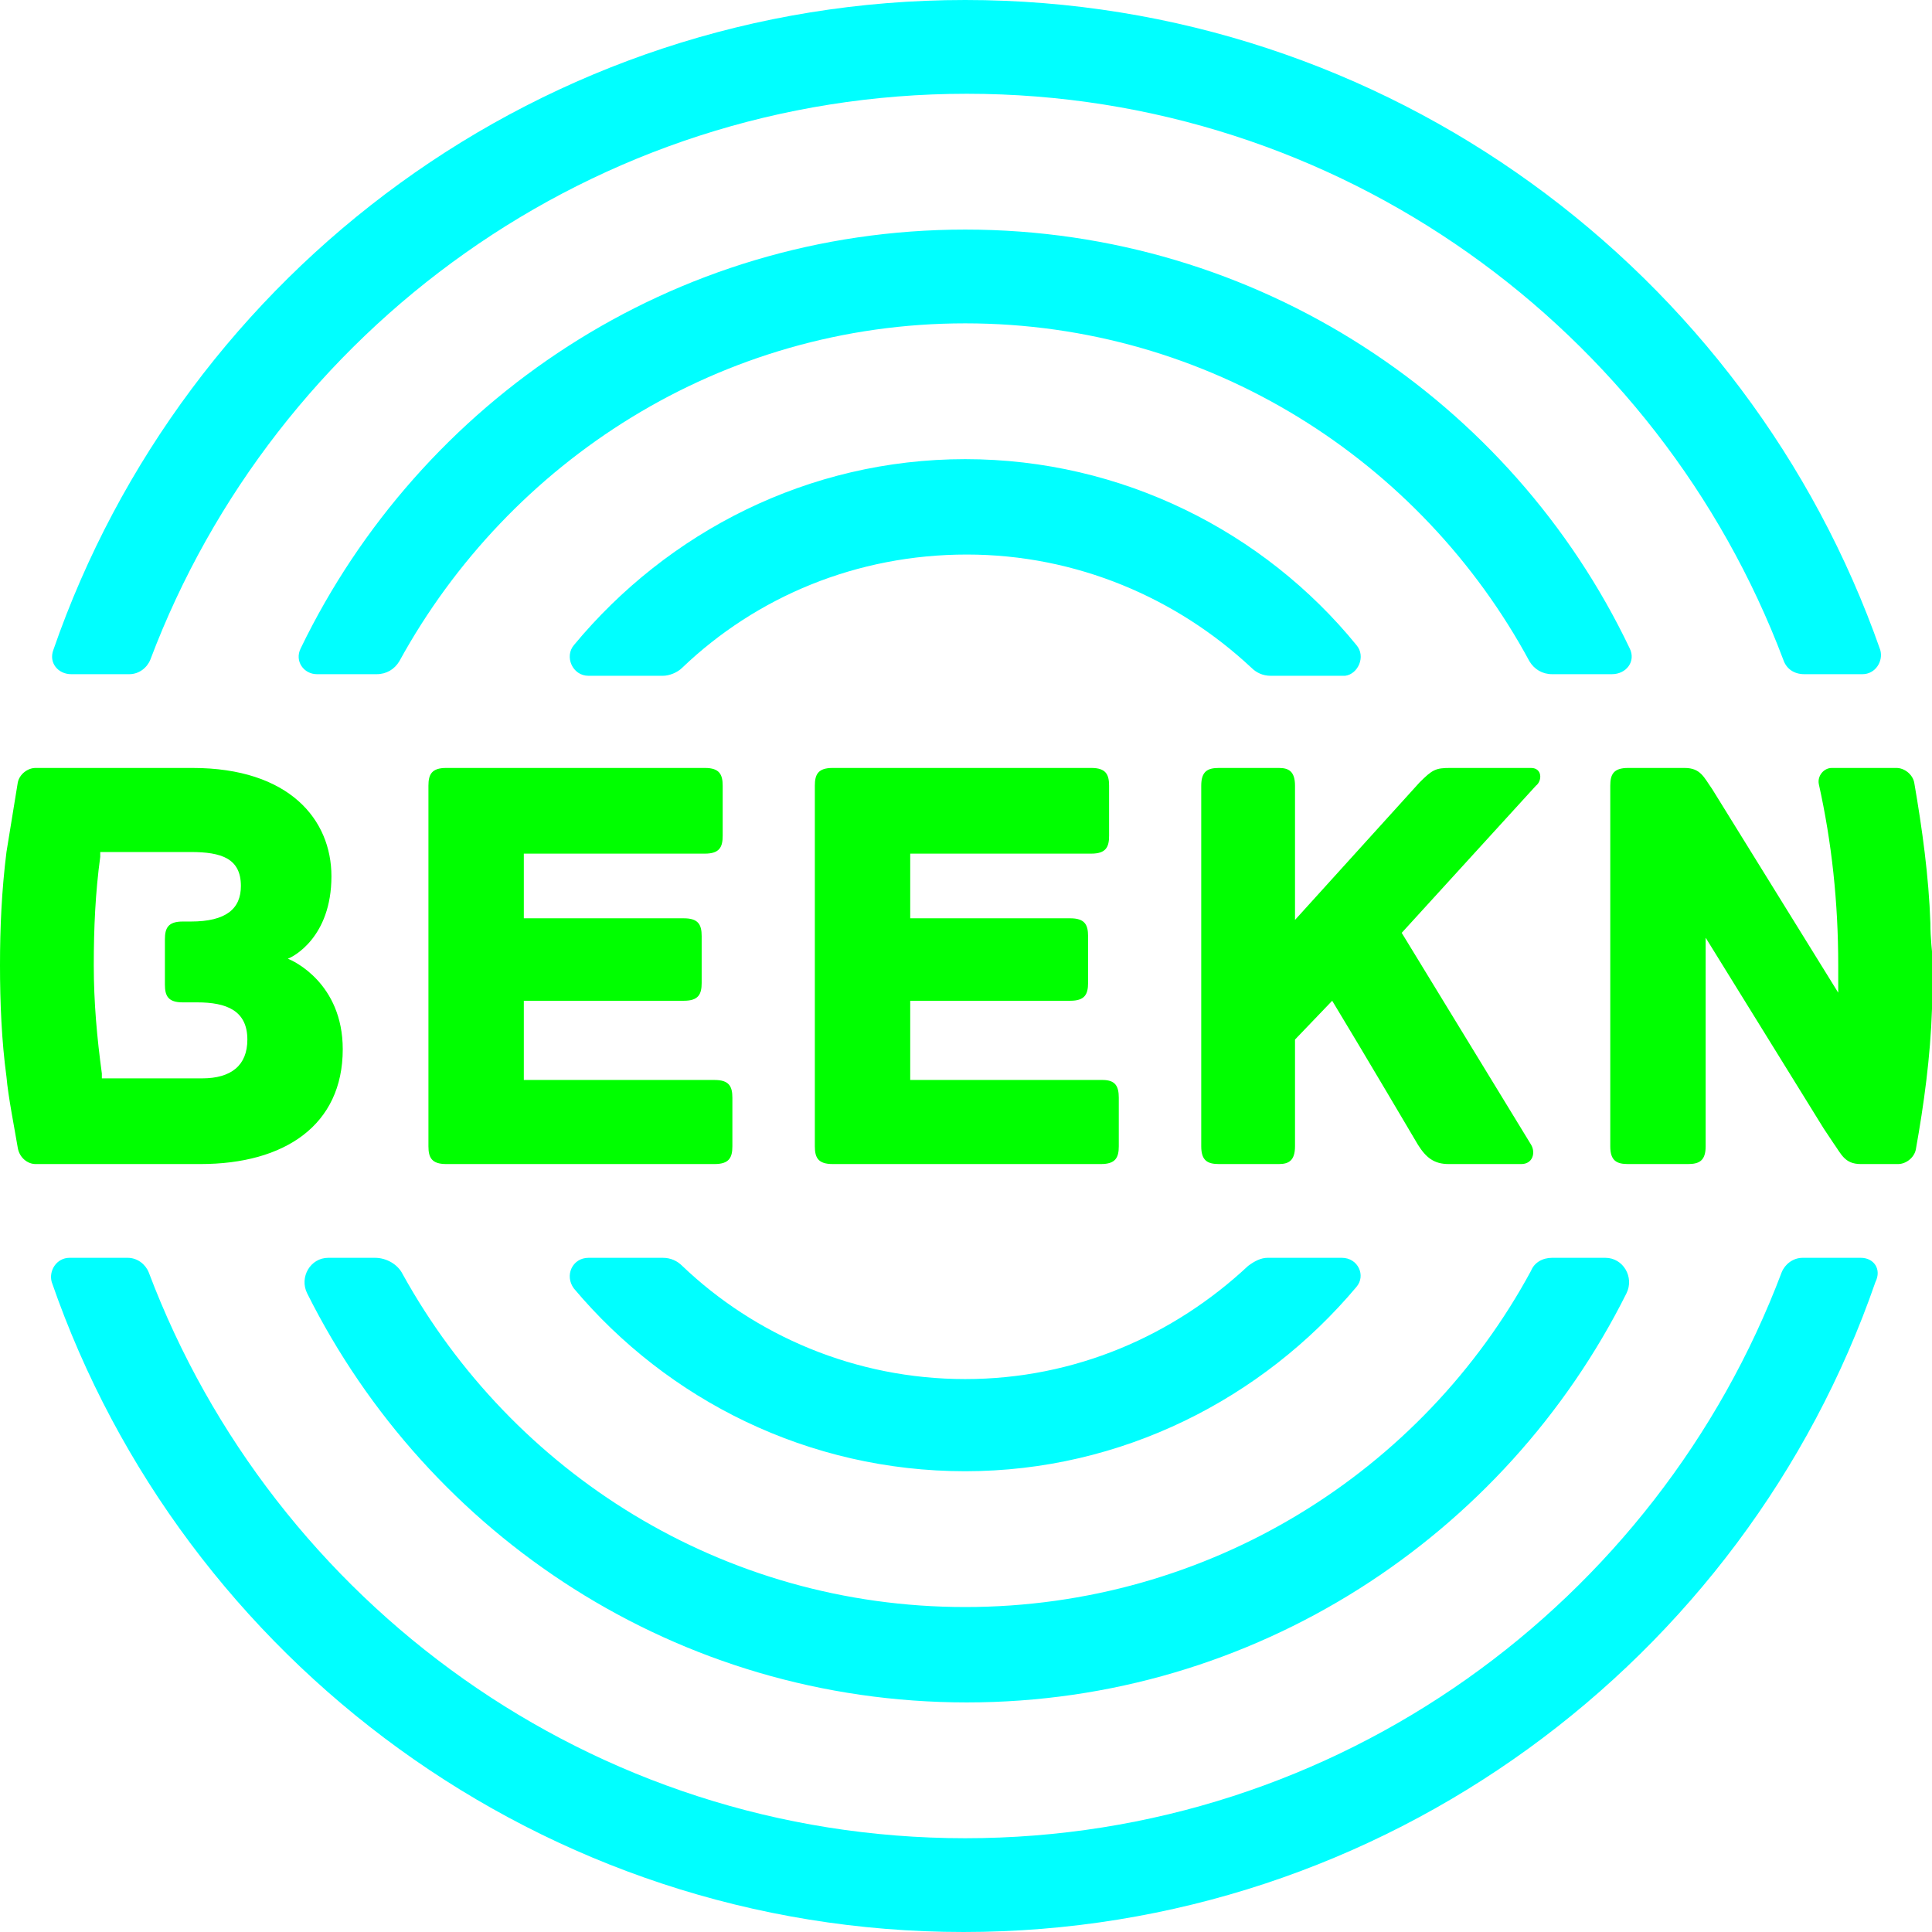
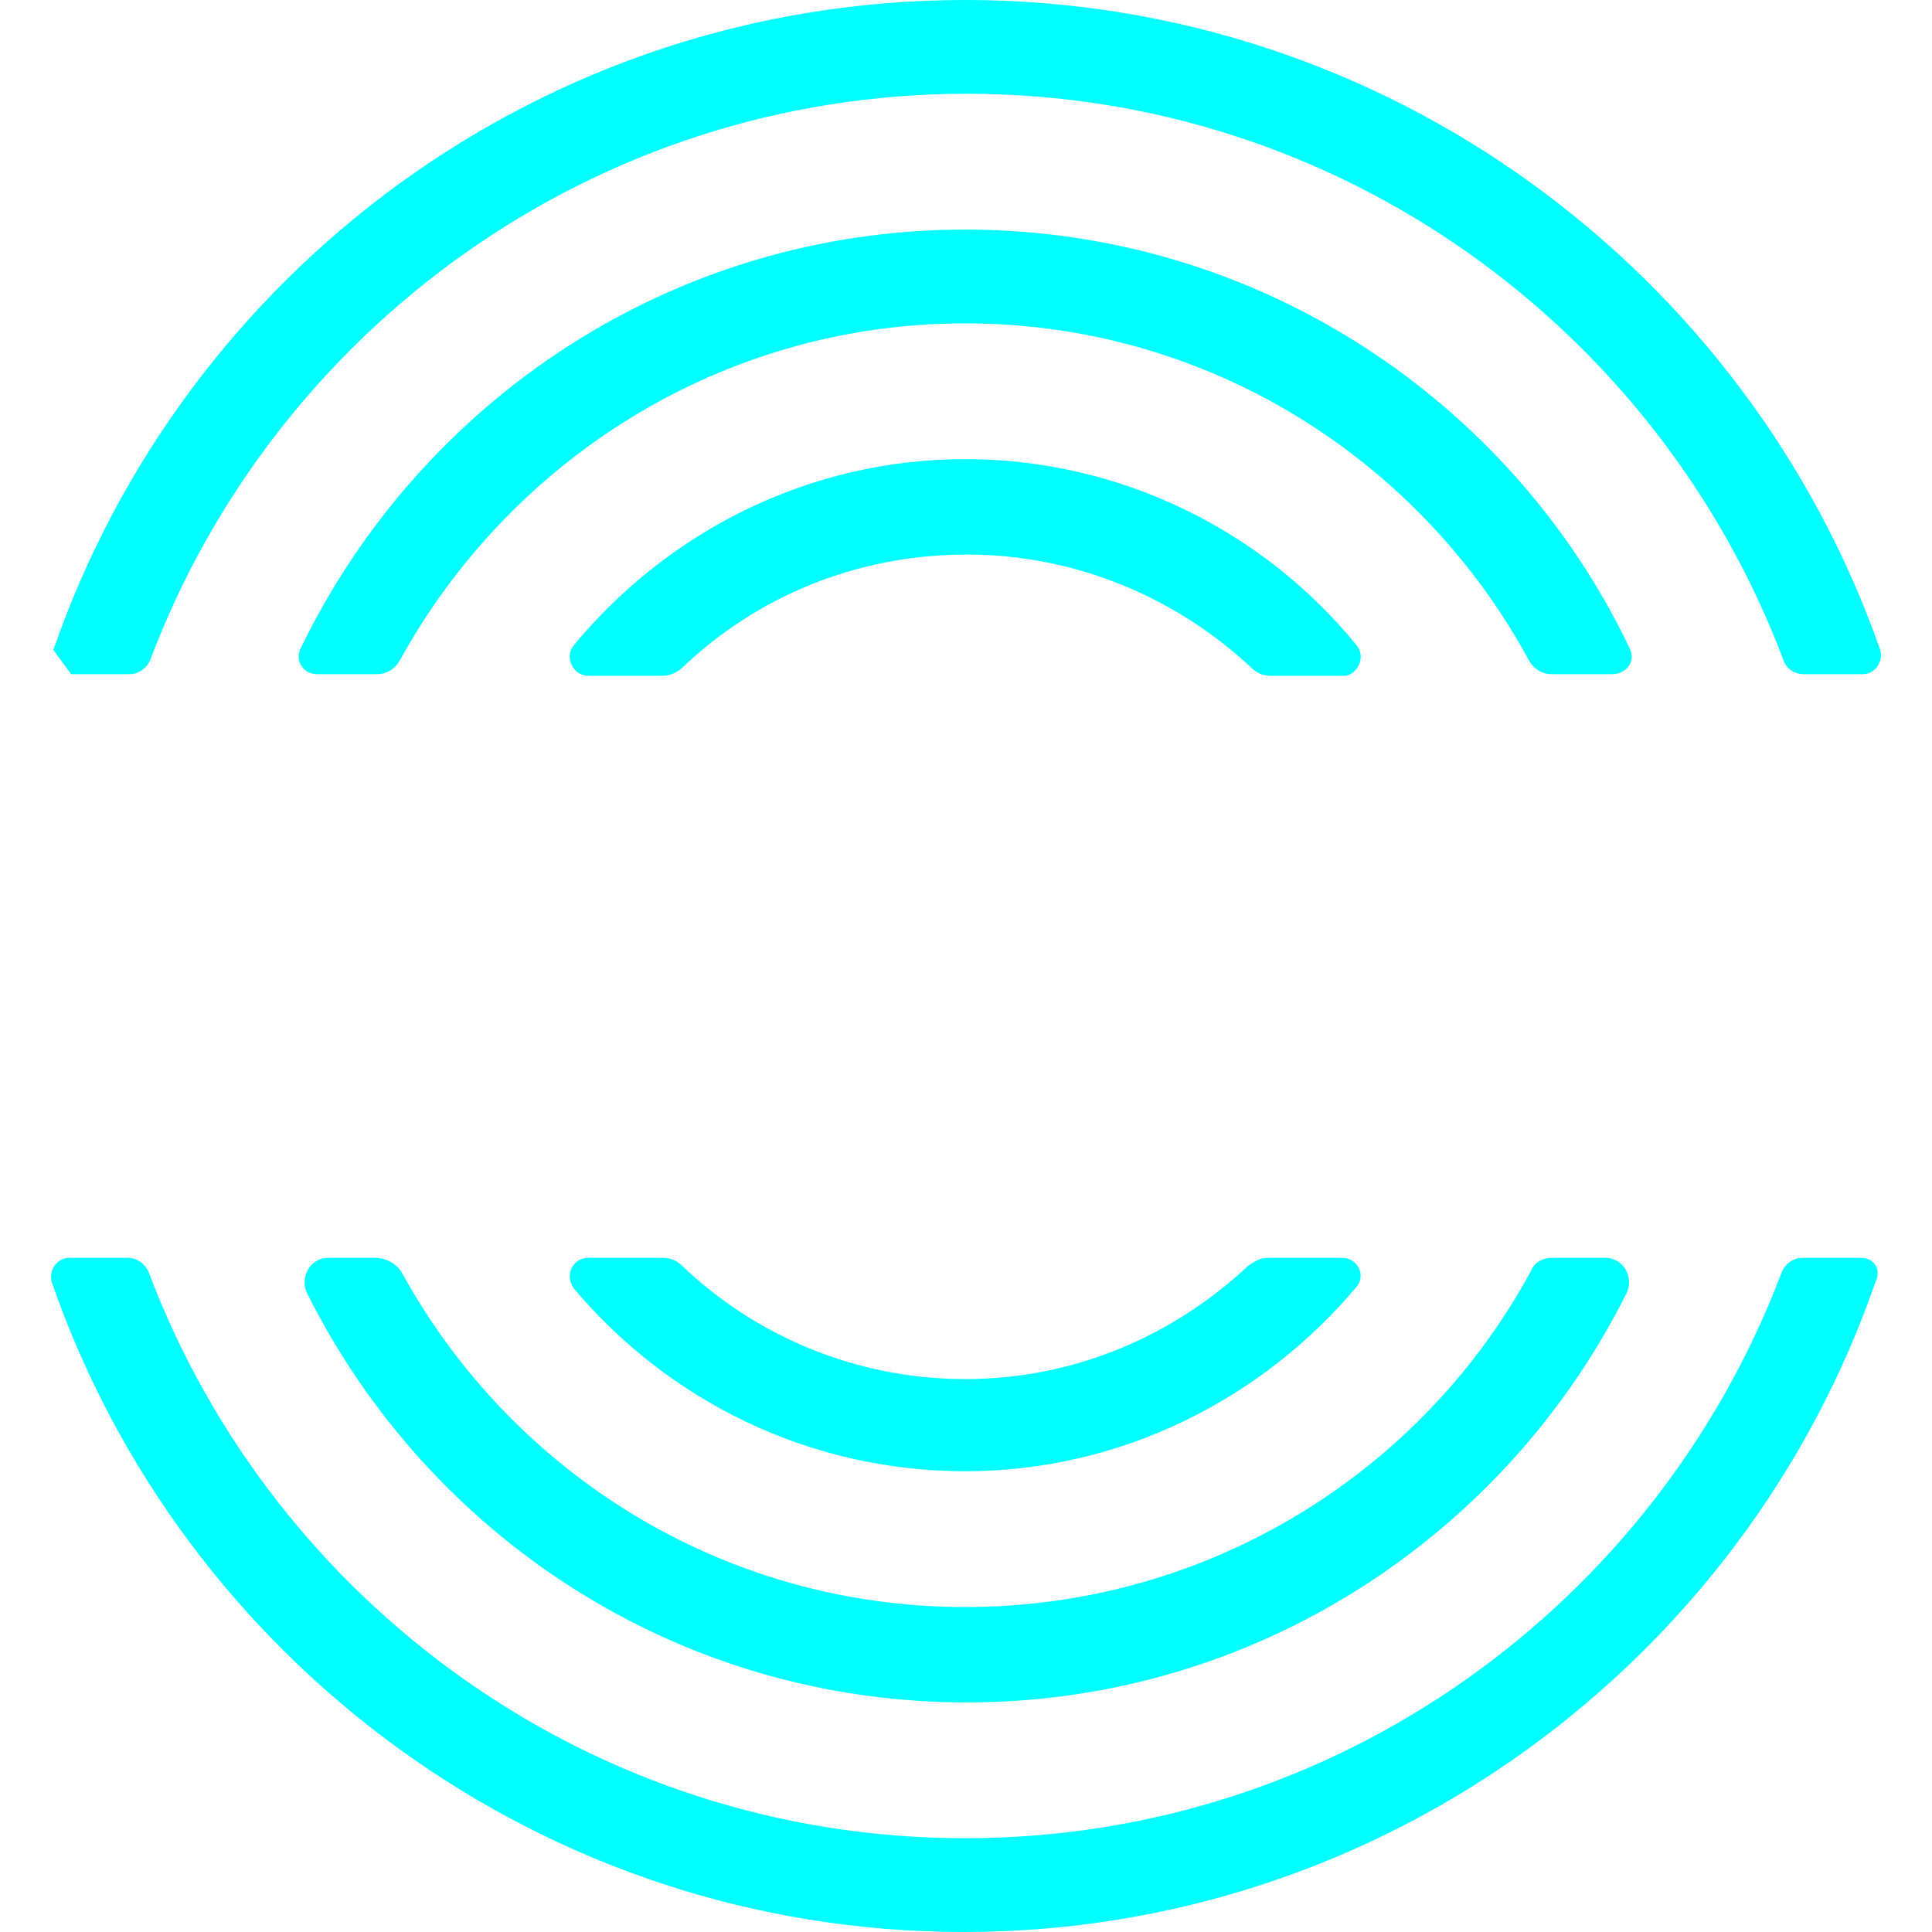
<svg xmlns="http://www.w3.org/2000/svg" version="1.1" id="Layer_1" x="0px" y="0px" width="119.5px" height="119.5px" viewBox="0 0 119.5 119.5" style="enable-background:new 0 0 119.5 119.5;" xml:space="preserve">
  <style type="text/css">
	.st0{fill:#00FFFF;}
	.st1{fill:#00FF00;}
</style>
  <g id="XMLID_1_">
-     <path class="st0" d="M83.9,39.9c-5.7-7-14.5-11.5-24.2-11.5c-9.7,0-18.4,4.5-24.2,11.5c-0.6,0.7-0.1,1.9,0.9,1.9H41   c0.4,0,0.9-0.2,1.2-0.5c4.6-4.4,10.8-7,17.6-7c6.8,0,13,2.7,17.6,7c0.3,0.3,0.7,0.5,1.2,0.5h4.6C84,41.7,84.5,40.6,83.9,39.9    M83,77.8h-4.6c-0.4,0-0.8,0.2-1.2,0.5c-4.6,4.3-10.7,7-17.5,7c-6.8,0-13-2.7-17.5-7c-0.3-0.3-0.7-0.5-1.2-0.5h-4.6   c-1,0-1.5,1.1-0.9,1.9C41.3,86.6,50,91,59.7,91c9.7,0,18.4-4.5,24.2-11.4C84.5,78.9,84,77.8,83,77.8 M100.8,40.1   c-7.3-15.3-23-25.9-41.1-25.9c-18.1,0-33.7,10.6-41.1,25.9c-0.4,0.8,0.2,1.6,1,1.6h3.7c0.6,0,1.1-0.3,1.4-0.8   C31.5,28.5,44.6,20,59.7,20c15.1,0,28.2,8.5,34.9,20.9c0.3,0.5,0.8,0.8,1.4,0.8h3.7C100.6,41.7,101.2,40.9,100.8,40.1 M24.9,78.8   c-0.3-0.6-1-1-1.7-1h-2.9c-1.1,0-1.8,1.2-1.3,2.2c7.5,15,22.9,25.3,40.8,25.3c17.8,0,33.3-10.3,40.8-25.3c0.5-1-0.2-2.2-1.3-2.2H96   c-0.6,0-1.1,0.3-1.3,0.8C88,91,74.8,99.4,59.7,99.4C44.7,99.4,31.7,91.1,24.9,78.8 M4.4,41.7h3.6c0.6,0,1.1-0.4,1.3-0.9   c7.7-20.4,27.4-35,50.5-35c23.1,0,42.8,14.6,50.5,35c0.2,0.6,0.7,0.9,1.3,0.9h3.6c0.8,0,1.3-0.8,1.1-1.5C108.1,16.8,85.8,0,59.7,0   C33.6,0,11.4,16.8,3.3,40.2C3,41,3.6,41.7,4.4,41.7 M115.1,77.8h-3.6c-0.6,0-1.1,0.4-1.3,0.9c-7.7,20.4-27.4,35-50.5,35   c-23.1,0-42.8-14.6-50.5-35c-0.2-0.5-0.7-0.9-1.3-0.9H4.3c-0.8,0-1.3,0.8-1.1,1.5c8.1,23.4,30.4,40.2,56.4,40.2   s48.3-16.8,56.4-40.2C116.4,78.5,115.9,77.8,115.1,77.8" />
-     <path class="st1" d="M44.2,66.8H32.4v-4.9h9.9c0.9,0,1.1-0.4,1.1-1.1v-2.9c0-0.7-0.2-1.1-1.1-1.1h-9.9v-4h11.2   c0.9,0,1.1-0.4,1.1-1.1v-3.1c0-0.7-0.2-1.1-1.1-1.1h-16c-0.9,0-1.1,0.4-1.1,1.1v22.3c0,0.7,0.2,1.1,1.1,1.1h16.6   c0.9,0,1.1-0.4,1.1-1.1v-3C45.3,67.2,45.1,66.8,44.2,66.8 M68.2,66.8H56.3v-4.9h9.9c0.9,0,1.1-0.4,1.1-1.1v-2.9   c0-0.7-0.2-1.1-1.1-1.1h-9.9v-4h11.2c0.9,0,1.1-0.4,1.1-1.1v-3.1c0-0.7-0.2-1.1-1.1-1.1h-16c-0.9,0-1.1,0.4-1.1,1.1v22.3   c0,0.7,0.2,1.1,1.1,1.1h16.6c0.9,0,1.1-0.4,1.1-1.1v-3C69.2,67.2,69,66.8,68.2,66.8 M94.7,47.5h-5c-0.9,0-1.1,0.1-1.9,0.9l-7.7,8.5   v-8.3c0-0.9-0.4-1.1-1-1.1h-3.7c-0.7,0-1.1,0.2-1.1,1.1v22.3c0,0.9,0.4,1.1,1.1,1.1h3.7c0.6,0,1-0.2,1-1.1v-6.6l2.3-2.4   c2,3.3,5.3,8.9,5.3,8.9c0.5,0.8,1,1.2,1.9,1.2h4.5c0.7,0,0.9-0.7,0.6-1.2l-8-13.1l8.3-9.1C95.4,48.3,95.4,47.5,94.7,47.5    M119.4,57.1c-0.1-2.9-0.5-5.8-1-8.7c-0.1-0.5-0.6-0.9-1.1-0.9h-4c-0.5,0-0.9,0.5-0.8,1c0.8,3.6,1.2,7.3,1.2,11.2   c0,0.6,0,1.1,0,1.7l-7.8-12.6c-0.5-0.7-0.7-1.3-1.7-1.3h-3.5c-0.9,0-1.1,0.4-1.1,1.1v22.3c0,0.9,0.4,1.1,1.1,1.1h3.7   c0.7,0,1.1-0.2,1.1-1.1V58l7.3,11.8l0.6,0.9c0.5,0.7,0.7,1.3,1.7,1.3h2.3c0.5,0,1-0.4,1.1-0.9c0.5-2.8,0.9-5.7,1-8.7   c0-0.9,0.1-1.7,0.1-2.6C119.5,58.9,119.4,58,119.4,57.1 M17.8,59.3c0.3-0.1,2.7-1.3,2.7-5.1c0-3.5-2.6-6.7-8.6-6.7H2.2   c-0.5,0-1,0.4-1.1,0.9c-0.2,1.2-0.5,3.1-0.7,4.3C0.1,55.1,0,57.4,0,59.7c0,2.3,0.1,4.7,0.4,6.9c0.1,1.2,0.5,3.2,0.7,4.4   C1.2,71.6,1.7,72,2.2,72h10.2c5.2,0,8.8-2.4,8.8-7.1C21.2,60.8,18.1,59.4,17.8,59.3 M12.5,66.7H6.3c0-0.1,0-0.2,0-0.3   C6,64.2,5.8,62,5.8,59.7c0-2.3,0.1-4.5,0.4-6.7c0-0.1,0-0.2,0-0.3h5.6c1.9,0,3.1,0.4,3.1,2.1c0,1.4-0.9,2.2-3.1,2.2h-0.5   c-0.9,0-1.1,0.4-1.1,1.1v2.8c0,0.7,0.2,1.1,1.1,1.1h0.9c1.8,0,3.1,0.5,3.1,2.3C15.3,65.9,14.3,66.7,12.5,66.7" />
+     <path class="st0" d="M83.9,39.9c-5.7-7-14.5-11.5-24.2-11.5c-9.7,0-18.4,4.5-24.2,11.5c-0.6,0.7-0.1,1.9,0.9,1.9H41   c0.4,0,0.9-0.2,1.2-0.5c4.6-4.4,10.8-7,17.6-7c6.8,0,13,2.7,17.6,7c0.3,0.3,0.7,0.5,1.2,0.5h4.6C84,41.7,84.5,40.6,83.9,39.9    M83,77.8h-4.6c-0.4,0-0.8,0.2-1.2,0.5c-4.6,4.3-10.7,7-17.5,7c-6.8,0-13-2.7-17.5-7c-0.3-0.3-0.7-0.5-1.2-0.5h-4.6   c-1,0-1.5,1.1-0.9,1.9C41.3,86.6,50,91,59.7,91c9.7,0,18.4-4.5,24.2-11.4C84.5,78.9,84,77.8,83,77.8 M100.8,40.1   c-7.3-15.3-23-25.9-41.1-25.9c-18.1,0-33.7,10.6-41.1,25.9c-0.4,0.8,0.2,1.6,1,1.6h3.7c0.6,0,1.1-0.3,1.4-0.8   C31.5,28.5,44.6,20,59.7,20c15.1,0,28.2,8.5,34.9,20.9c0.3,0.5,0.8,0.8,1.4,0.8h3.7C100.6,41.7,101.2,40.9,100.8,40.1 M24.9,78.8   c-0.3-0.6-1-1-1.7-1h-2.9c-1.1,0-1.8,1.2-1.3,2.2c7.5,15,22.9,25.3,40.8,25.3c17.8,0,33.3-10.3,40.8-25.3c0.5-1-0.2-2.2-1.3-2.2H96   c-0.6,0-1.1,0.3-1.3,0.8C88,91,74.8,99.4,59.7,99.4C44.7,99.4,31.7,91.1,24.9,78.8 M4.4,41.7h3.6c0.6,0,1.1-0.4,1.3-0.9   c7.7-20.4,27.4-35,50.5-35c23.1,0,42.8,14.6,50.5,35c0.2,0.6,0.7,0.9,1.3,0.9h3.6c0.8,0,1.3-0.8,1.1-1.5C108.1,16.8,85.8,0,59.7,0   C33.6,0,11.4,16.8,3.3,40.2M115.1,77.8h-3.6c-0.6,0-1.1,0.4-1.3,0.9c-7.7,20.4-27.4,35-50.5,35   c-23.1,0-42.8-14.6-50.5-35c-0.2-0.5-0.7-0.9-1.3-0.9H4.3c-0.8,0-1.3,0.8-1.1,1.5c8.1,23.4,30.4,40.2,56.4,40.2   s48.3-16.8,56.4-40.2C116.4,78.5,115.9,77.8,115.1,77.8" />
  </g>
</svg>